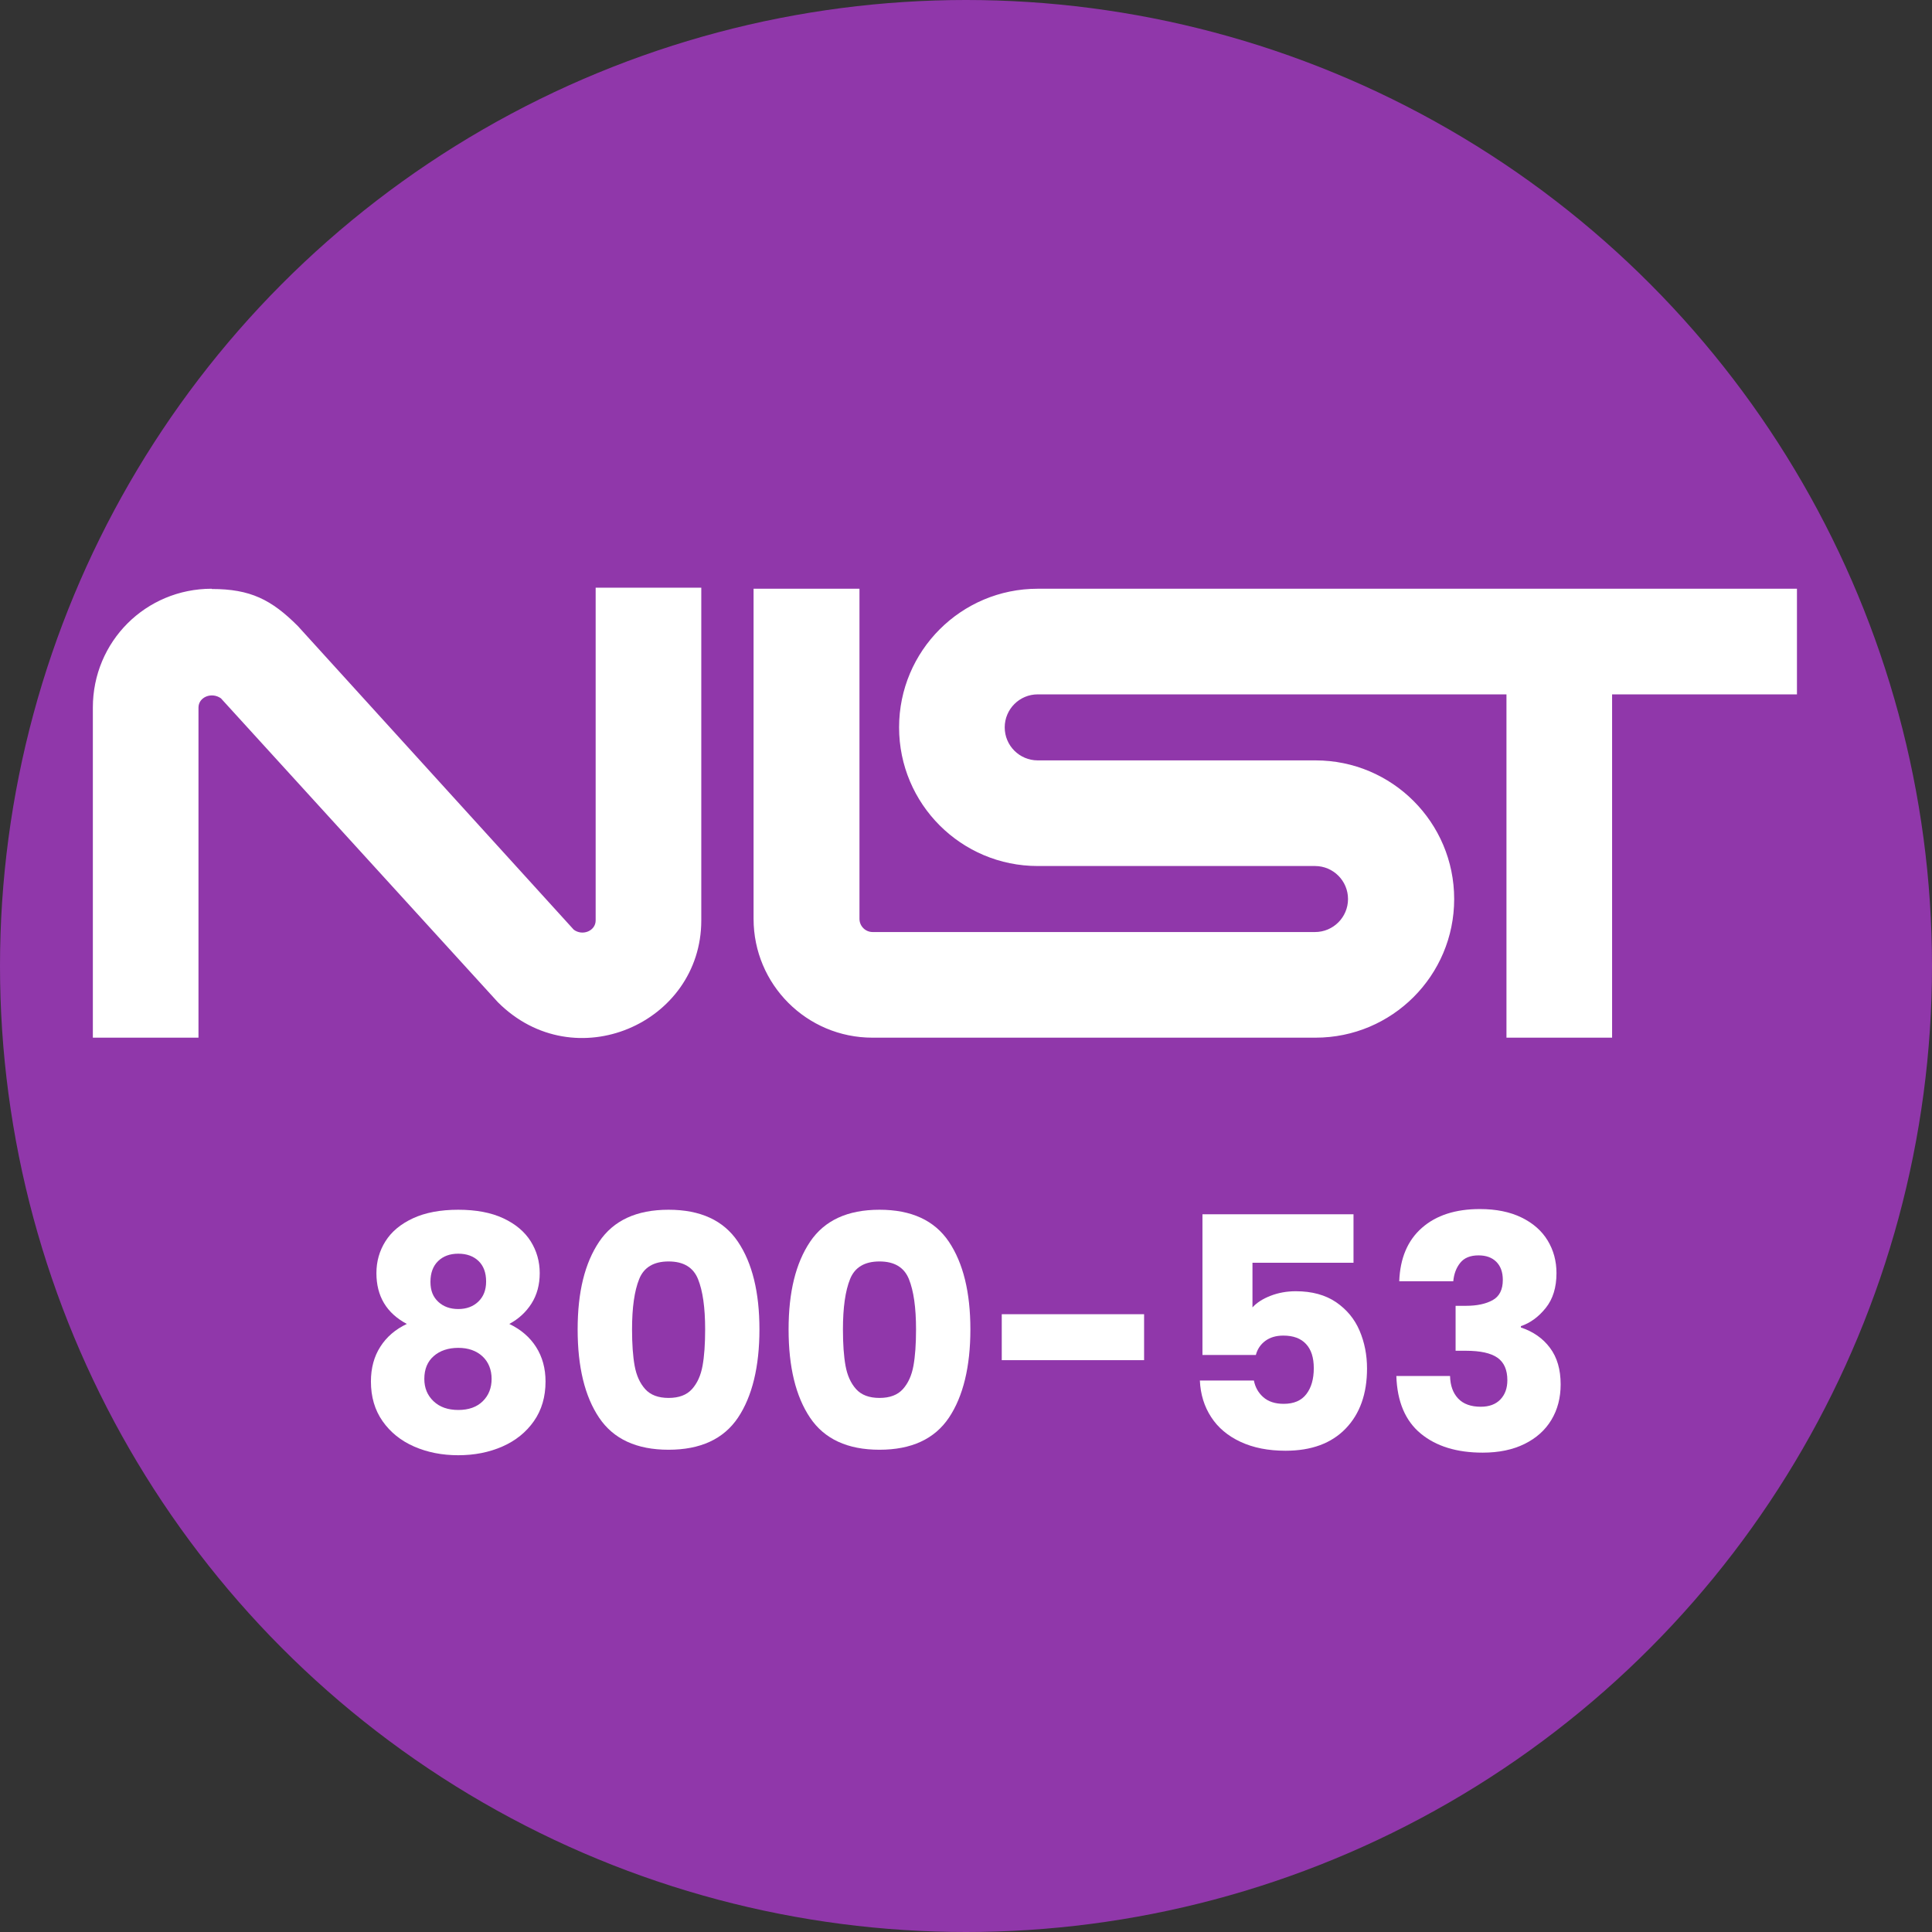
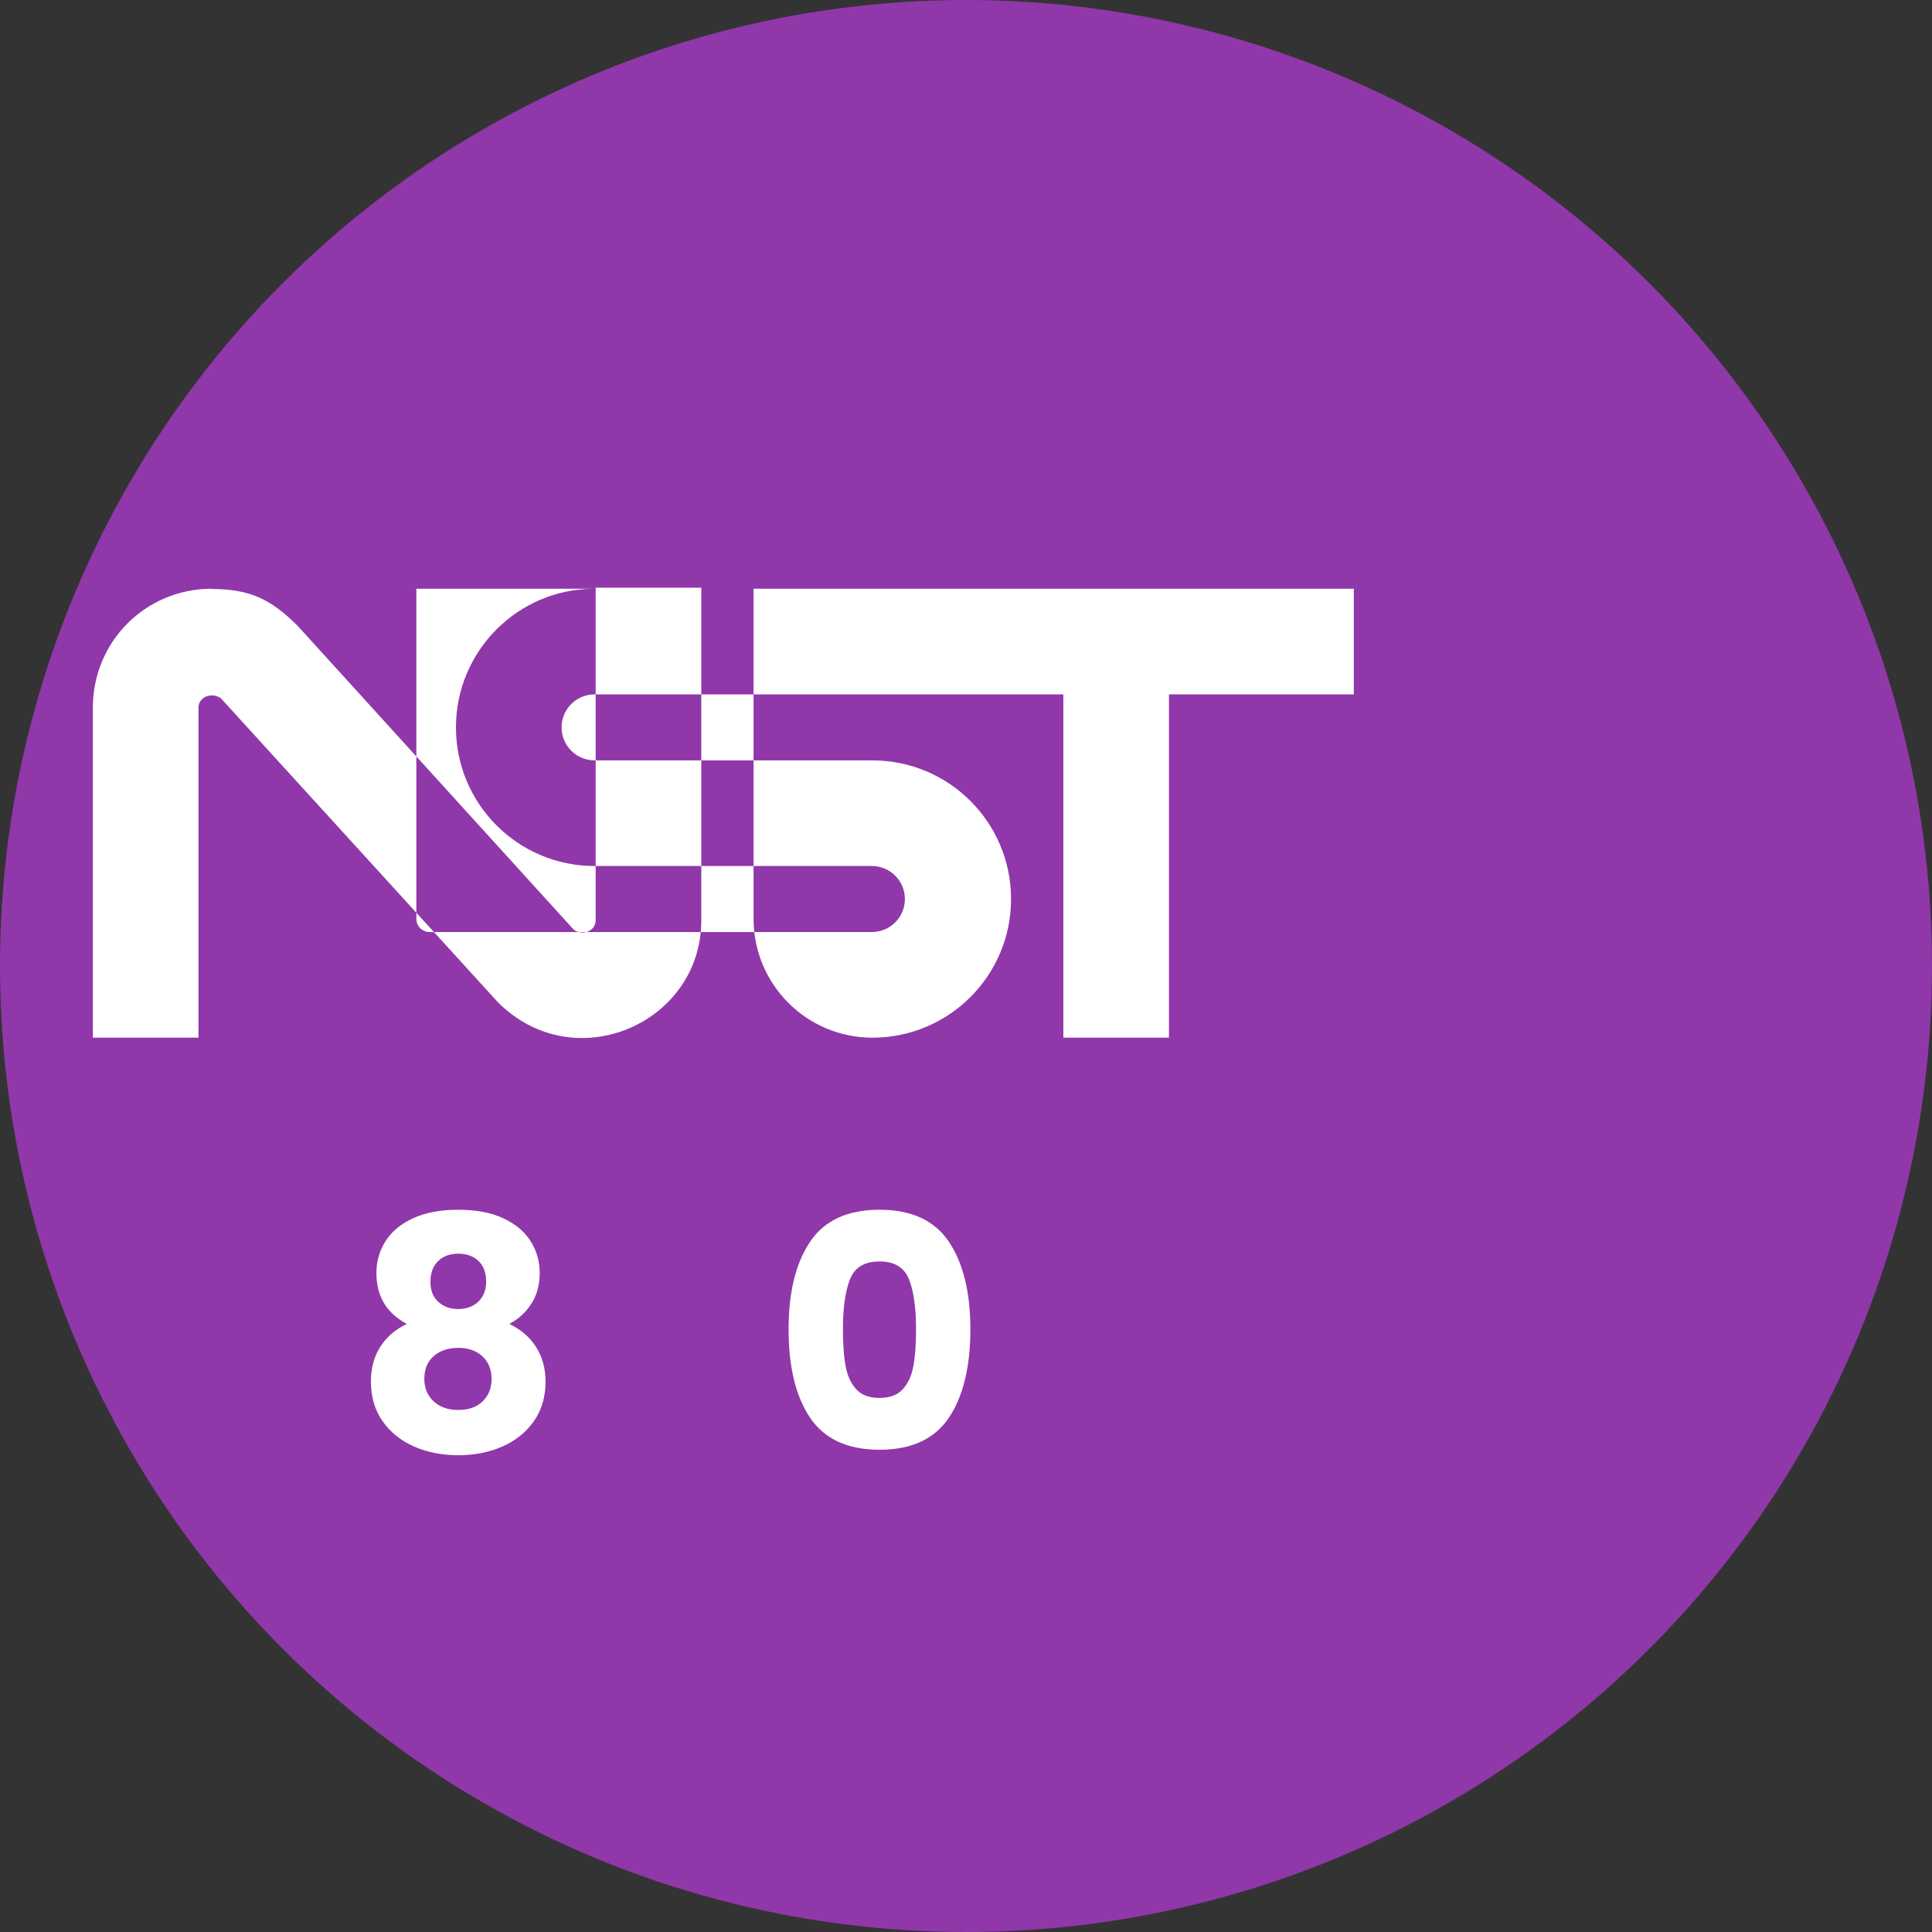
<svg xmlns="http://www.w3.org/2000/svg" id="Layer_2" data-name="Layer 2" viewBox="0 0 365.8 365.8">
  <rect x="0" y="0" width="365.8" height="365.8" fill="#333333" stroke="none" />
  <defs>
    <style>
      .cls-1 {
        fill: #9037aa;
      }

      .cls-2 {
        fill: #fff;
      }
    </style>
  </defs>
  <g id="Layer_1-2" data-name="Layer 1-2">
    <circle class="cls-1" cx="182.9" cy="182.9" r="182.9" />
-     <path class="cls-2" d="M40.08,111.47c-12.5,0-22.5,10-22.5,22.5v62.5h20v-62.5c0-2,2.5-3,4.25-1.75l52.45,57.55c14.5,14.5,38.5,4,38.5-15.5v-63h-20v63c0,2-2.5,3-4.15,1.75l-52.25-57.5c-5-5-9-7-16.25-7M142.68,111.47v62.5c0,12.43,10.07,22.5,22.5,22.5h83.9c14.5,0,26.25-11.75,26.25-26.25s-11.75-26.25-26.25-26.25h-52.6c-3.45,0-6.25-2.8-6.25-6.25s2.8-6.25,6.25-6.25h88.75v65h20v-65h35v-20h-143.75c-14.5,0-26.25,11.75-26.25,26.25s11.75,26.25,26.25,26.25h52.5c3.45,0,6.25,2.8,6.25,6.25s-2.8,6.25-6.25,6.25h-83.75c-1.38,0-2.5-1.12-2.5-2.5v-62.5h-20.05,0Z" />
+     <path class="cls-2" d="M40.08,111.47c-12.5,0-22.5,10-22.5,22.5v62.5h20v-62.5c0-2,2.5-3,4.25-1.75l52.45,57.55c14.5,14.5,38.5,4,38.5-15.5v-63h-20v63c0,2-2.5,3-4.15,1.75l-52.25-57.5c-5-5-9-7-16.25-7M142.68,111.47v62.5c0,12.43,10.07,22.5,22.5,22.5c14.5,0,26.25-11.75,26.25-26.25s-11.75-26.25-26.25-26.25h-52.6c-3.45,0-6.25-2.8-6.25-6.25s2.8-6.25,6.25-6.25h88.75v65h20v-65h35v-20h-143.75c-14.5,0-26.25,11.75-26.25,26.25s11.75,26.25,26.25,26.25h52.5c3.45,0,6.25,2.8,6.25,6.25s-2.8,6.25-6.25,6.25h-83.75c-1.38,0-2.5-1.12-2.5-2.5v-62.5h-20.05,0Z" />
  </g>
  <g>
    <path class="cls-2" d="M71.27,241.05c0-2.21.57-4.22,1.71-6.03,1.14-1.82,2.88-3.27,5.21-4.35,2.33-1.08,5.19-1.62,8.57-1.62s6.24.54,8.54,1.62c2.31,1.08,4.03,2.53,5.18,4.35,1.14,1.82,1.71,3.83,1.71,6.03s-.52,4.12-1.56,5.76c-1.04,1.63-2.44,2.92-4.2,3.86,2.21,1.06,3.9,2.52,5.08,4.38,1.18,1.86,1.78,4.03,1.78,6.52,0,2.9-.73,5.4-2.2,7.5-1.47,2.1-3.46,3.71-5.97,4.81s-5.3,1.65-8.36,1.65-5.85-.55-8.36-1.65-4.5-2.71-5.97-4.81c-1.47-2.1-2.2-4.6-2.2-7.5,0-2.53.59-4.73,1.78-6.58,1.18-1.86,2.86-3.3,5.02-4.32-3.84-2.04-5.76-5.25-5.76-9.62ZM82.12,256.76c-1.19,1.04-1.78,2.48-1.78,4.32,0,1.71.58,3.12,1.75,4.23s2.73,1.65,4.69,1.65,3.5-.55,4.62-1.65c1.12-1.1,1.68-2.51,1.68-4.23s-.58-3.22-1.75-4.29c-1.16-1.06-2.69-1.59-4.56-1.59s-3.47.52-4.65,1.56ZM90.6,238.75c-.96-.92-2.24-1.38-3.83-1.38s-2.87.47-3.83,1.41c-.96.94-1.44,2.25-1.44,3.92s.49,2.85,1.47,3.77,2.25,1.38,3.8,1.38,2.82-.47,3.8-1.41c.98-.94,1.47-2.2,1.47-3.8,0-1.67-.48-2.97-1.44-3.89Z" />
-     <path class="cls-2" d="M113.44,235.11c2.72-4.04,7.09-6.06,13.14-6.06s10.42,2.02,13.14,6.06c2.72,4.04,4.07,9.58,4.07,16.6s-1.36,12.68-4.07,16.72c-2.72,4.04-7.1,6.06-13.14,6.06s-10.42-2.02-13.14-6.06c-2.72-4.04-4.07-9.62-4.07-16.72s1.36-12.56,4.07-16.6ZM132.16,242.18c-.9-2.23-2.76-3.34-5.57-3.34s-4.68,1.11-5.57,3.34c-.9,2.23-1.35,5.4-1.35,9.52,0,2.78.16,5.07.49,6.89.33,1.82.99,3.29,1.99,4.41,1,1.12,2.48,1.68,4.44,1.68s3.44-.56,4.44-1.68c1-1.12,1.66-2.59,1.99-4.41.33-1.82.49-4.11.49-6.89,0-4.12-.45-7.3-1.35-9.52Z" />
    <path class="cls-2" d="M153.38,235.11c2.72-4.04,7.09-6.06,13.14-6.06s10.42,2.02,13.14,6.06c2.71,4.04,4.07,9.58,4.07,16.6s-1.36,12.68-4.07,16.72c-2.72,4.04-7.1,6.06-13.14,6.06s-10.42-2.02-13.14-6.06c-2.72-4.04-4.07-9.62-4.07-16.72s1.36-12.56,4.07-16.6ZM172.09,242.18c-.9-2.23-2.76-3.34-5.57-3.34s-4.68,1.11-5.57,3.34c-.9,2.23-1.35,5.4-1.35,9.52,0,2.78.16,5.07.49,6.89.33,1.82.99,3.29,1.99,4.41,1,1.12,2.48,1.68,4.44,1.68s3.44-.56,4.44-1.68c1-1.12,1.66-2.59,1.99-4.41.33-1.82.49-4.11.49-6.89,0-4.12-.45-7.3-1.35-9.52Z" />
-     <path class="cls-2" d="M216.62,248.83v8.7h-26.95v-8.7h26.95Z" />
-     <path class="cls-2" d="M256.25,239.09h-19.11v8.45c.82-.9,1.96-1.63,3.43-2.2s3.06-.86,4.78-.86c3.06,0,5.6.7,7.63,2.08,2.02,1.39,3.5,3.18,4.44,5.39.94,2.21,1.41,4.59,1.41,7.17,0,4.78-1.35,8.57-4.04,11.36-2.7,2.8-6.49,4.2-11.39,4.2-3.27,0-6.1-.56-8.51-1.68-2.41-1.12-4.27-2.68-5.57-4.69-1.31-2-2.02-4.31-2.14-6.92h10.23c.25,1.27.84,2.32,1.78,3.15s2.23,1.26,3.86,1.26c1.92,0,3.35-.61,4.29-1.84.94-1.22,1.41-2.86,1.41-4.9s-.49-3.53-1.47-4.59c-.98-1.06-2.41-1.59-4.29-1.59-1.39,0-2.53.34-3.43,1.01-.9.67-1.49,1.56-1.78,2.66h-10.11v-26.64h28.6v9.19Z" />
-     <path class="cls-2" d="M269.23,232.47c2.7-2.37,6.35-3.55,10.96-3.55,3.06,0,5.69.53,7.87,1.59,2.18,1.06,3.84,2.51,4.96,4.35,1.12,1.84,1.68,3.9,1.68,6.19,0,2.7-.67,4.89-2.02,6.58-1.35,1.69-2.92,2.85-4.72,3.46v.25c2.33.78,4.17,2.06,5.51,3.86,1.35,1.8,2.02,4.1,2.02,6.92,0,2.53-.58,4.77-1.75,6.71-1.16,1.94-2.86,3.46-5.08,4.56s-4.87,1.65-7.93,1.65c-4.9,0-8.81-1.2-11.73-3.61s-4.46-6.04-4.62-10.9h10.17c.04,1.8.55,3.22,1.53,4.26.98,1.04,2.41,1.56,4.29,1.56,1.59,0,2.83-.46,3.71-1.38s1.32-2.13,1.32-3.64c0-1.96-.62-3.38-1.87-4.26-1.25-.88-3.24-1.32-5.97-1.32h-1.96v-8.51h1.96c2.08,0,3.77-.36,5.05-1.07,1.29-.71,1.93-1.99,1.93-3.83,0-1.47-.41-2.61-1.23-3.43-.82-.82-1.94-1.22-3.37-1.22-1.55,0-2.71.47-3.46,1.41-.76.94-1.19,2.1-1.32,3.49h-10.23c.16-4.37,1.59-7.74,4.29-10.11Z" />
  </g>
</svg>